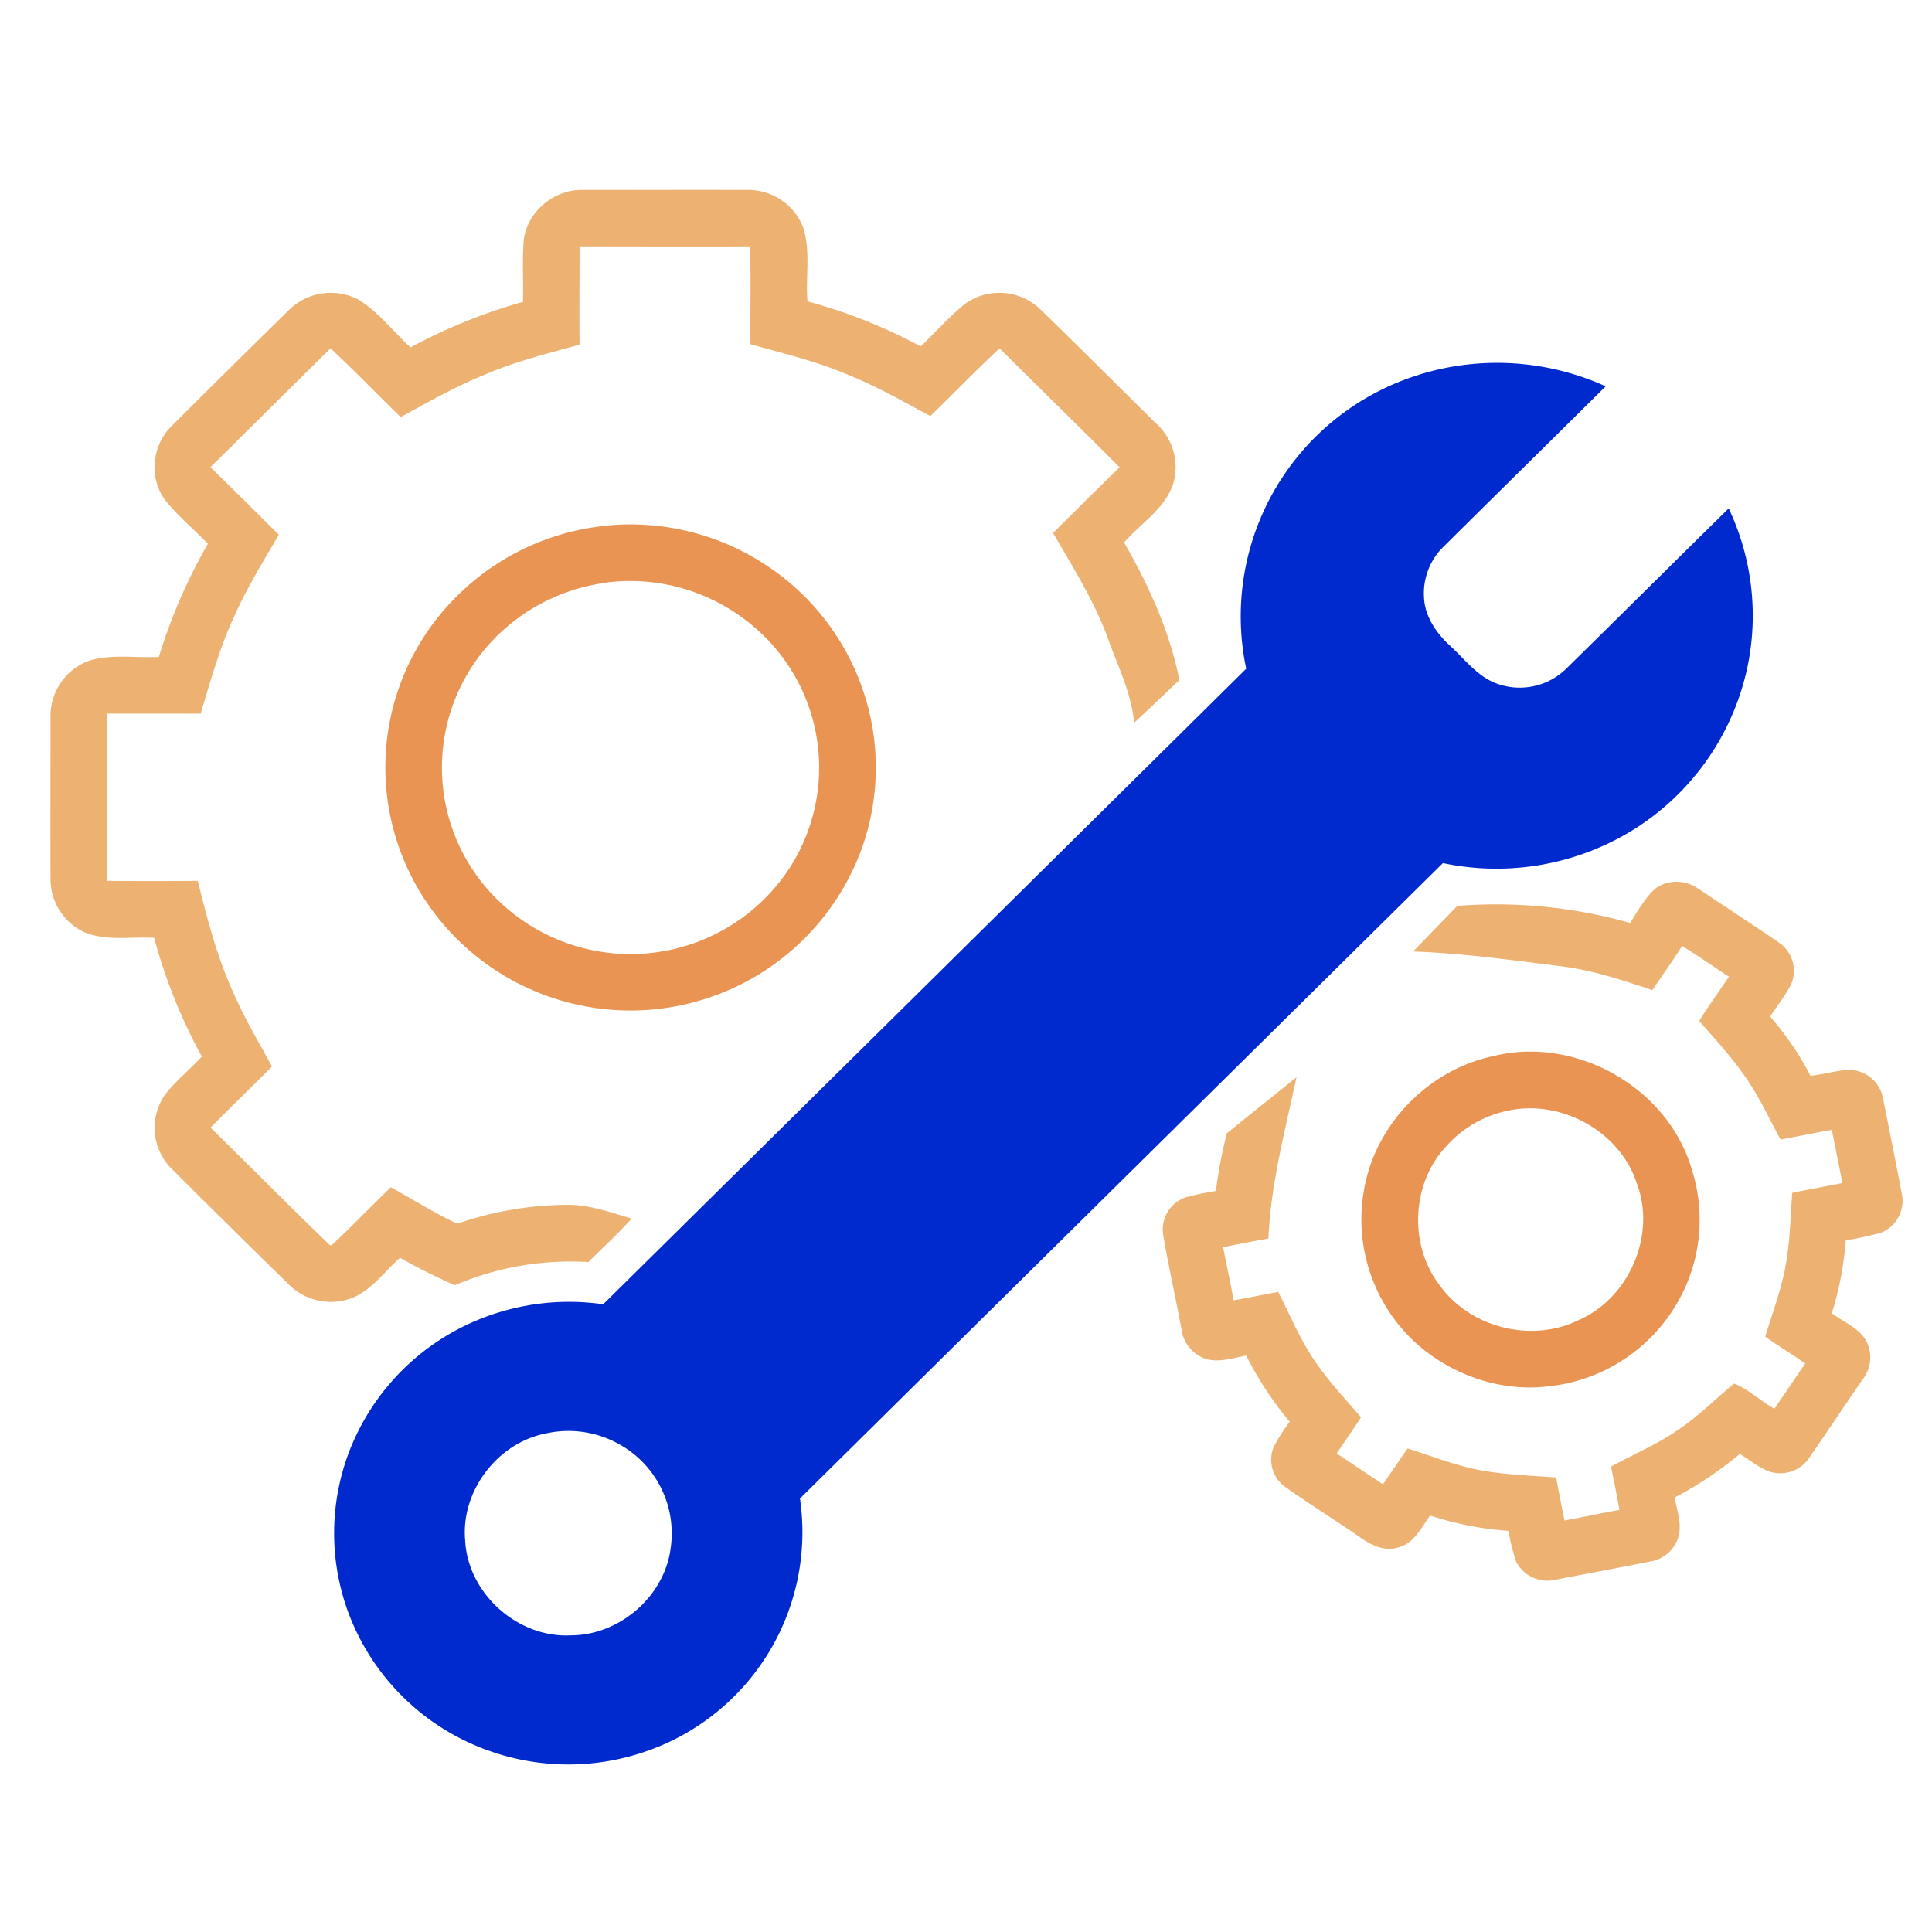
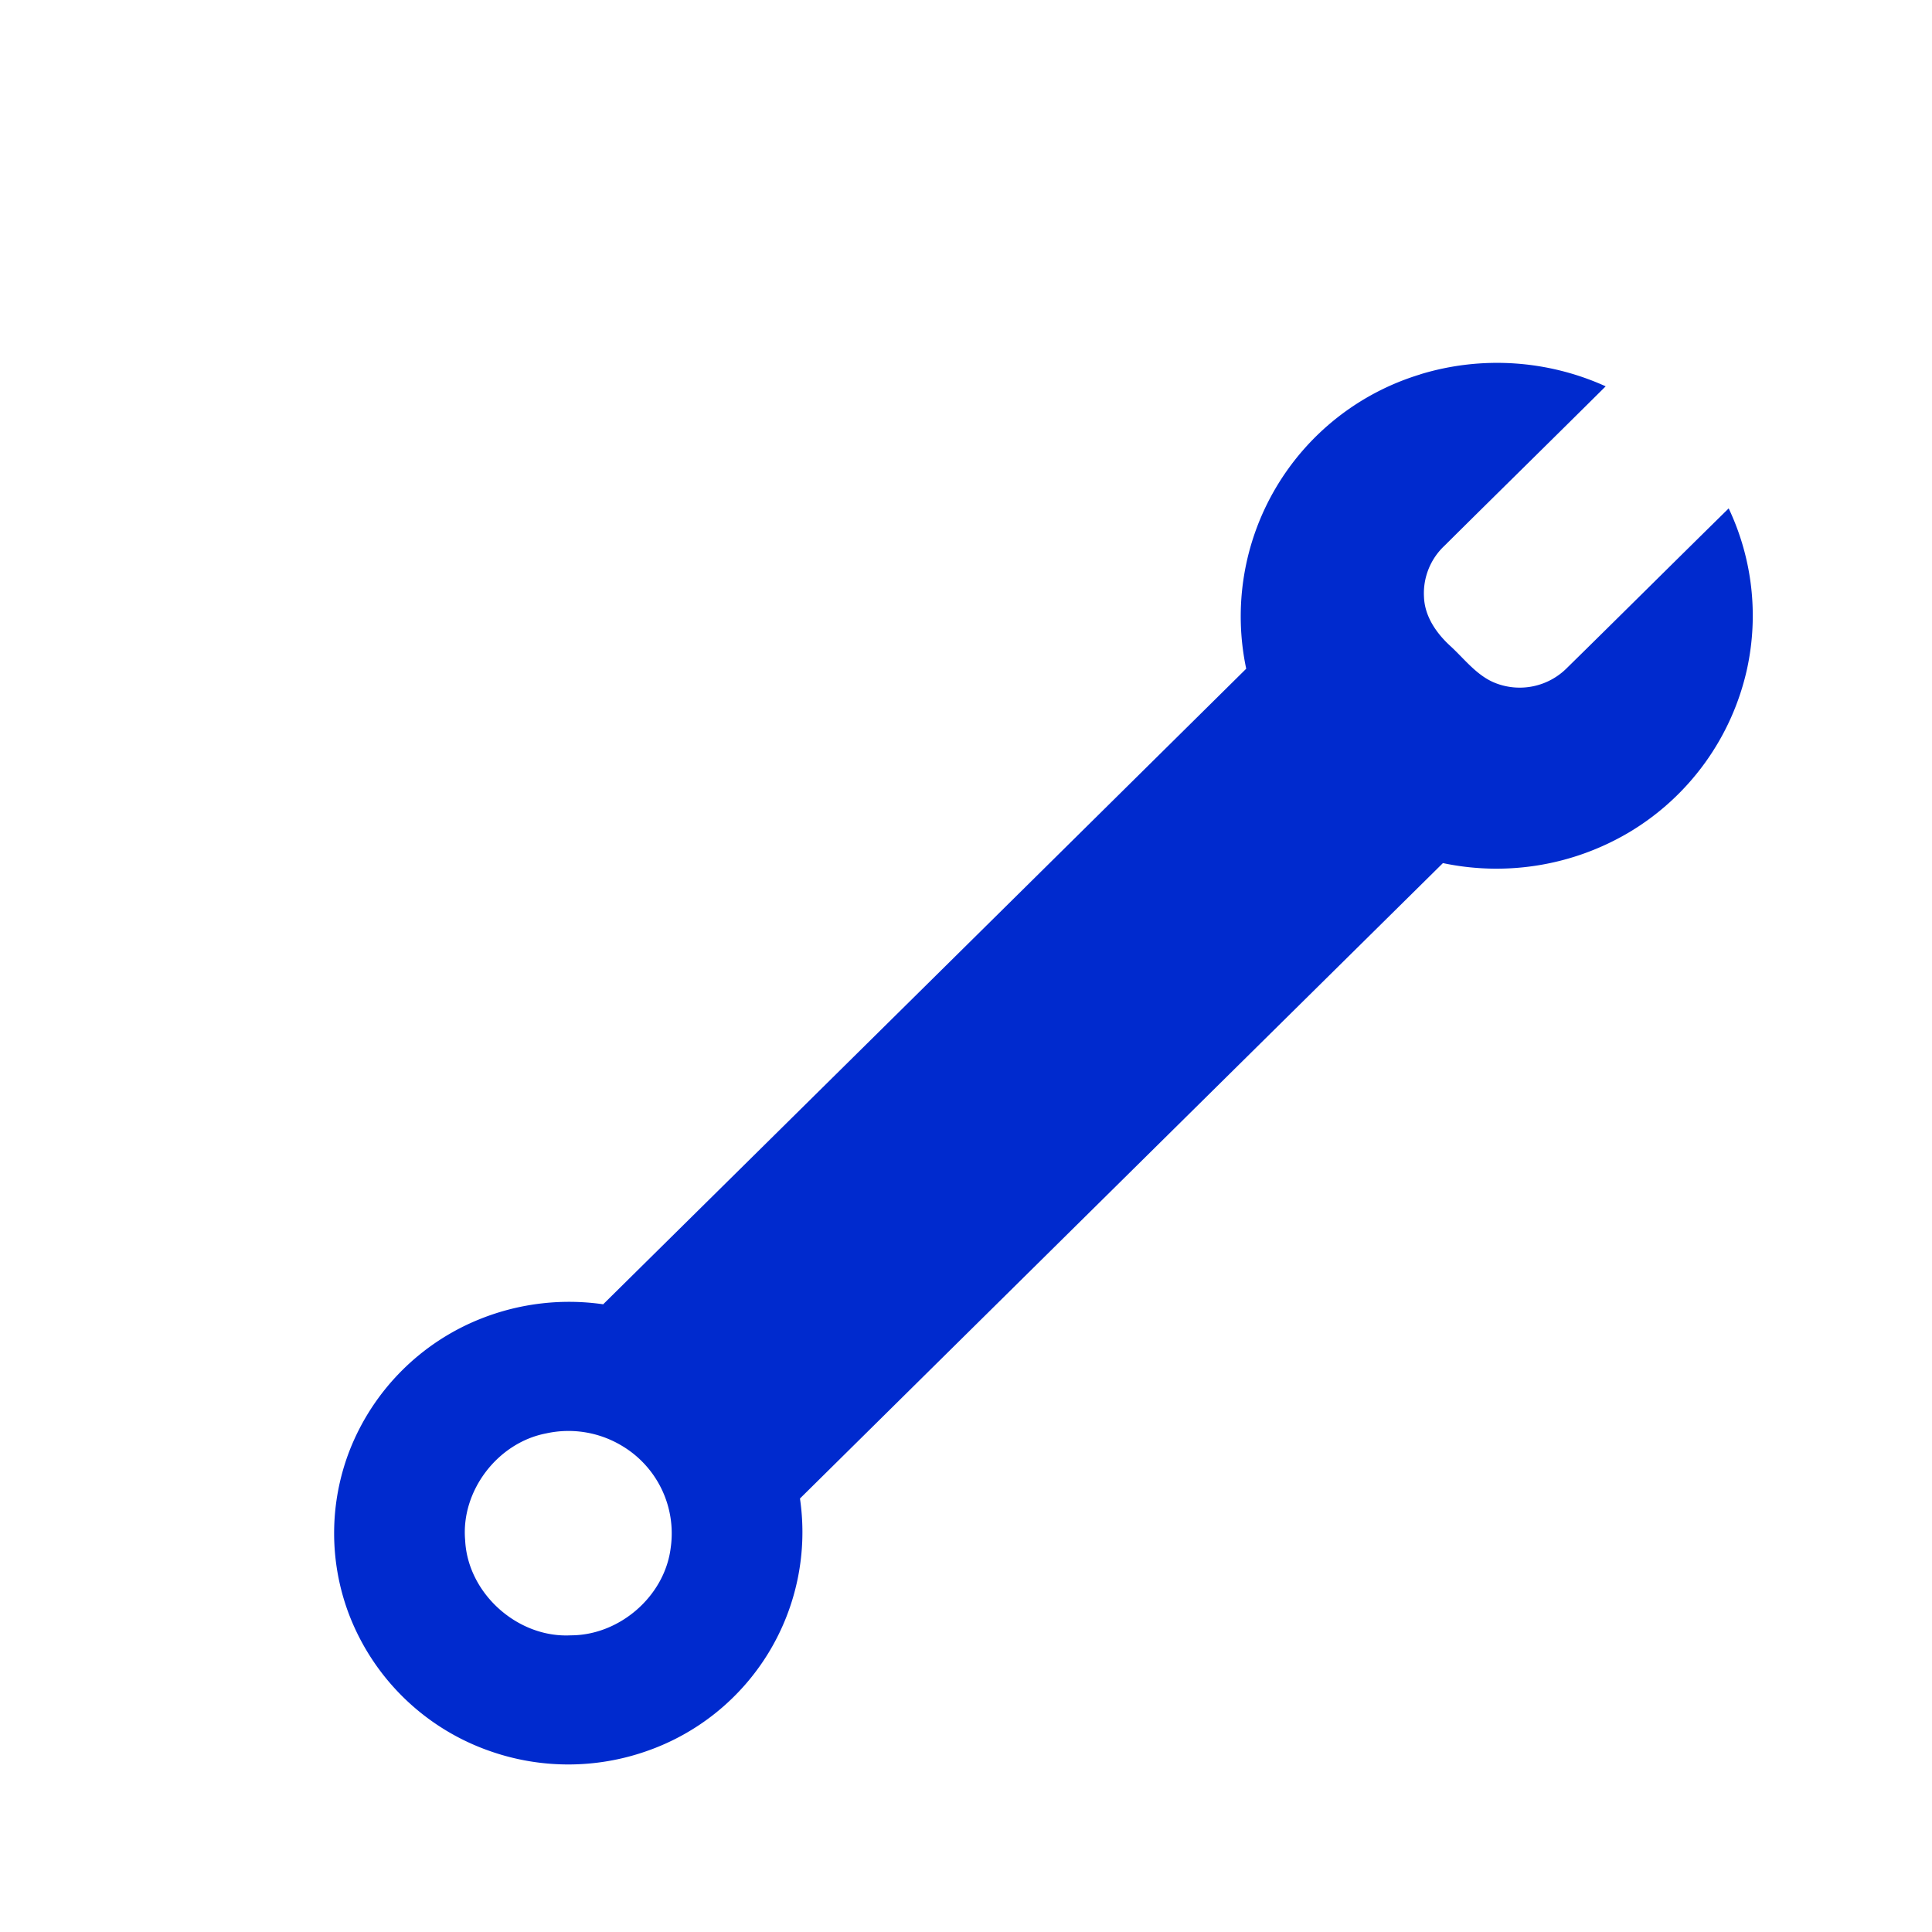
<svg xmlns="http://www.w3.org/2000/svg" id="Layer_1" data-name="Layer 1" viewBox="0 0 512 512">
  <defs>
    <style>.cls-1{fill:#edb272;}.cls-2{fill:#002ace;}.cls-3{fill:#e99452;}</style>
  </defs>
  <g id="_010101ff" data-name="#010101ff">
-     <path class="cls-1" d="M138.79,63.75c.8-7.57,8-13.55,15.49-13.42,14.69,0,29.38-.06,44.07,0a15.6,15.6,0,0,1,14.46,9.84c2.08,6.34.65,13.15,1.18,19.69A141.19,141.19,0,0,1,244,91.8c3.92-3.75,7.53-7.86,11.75-11.29a15.65,15.65,0,0,1,19.83,1.35c10.32,10,20.45,20.18,30.68,30.25A15.56,15.56,0,0,1,311,127.89c-2.06,6.85-8.65,10.69-13.1,15.87,6.52,11.36,12.1,23.55,14.65,36.46-4,3.78-7.95,7.59-12,11.33-.74-8.23-4.61-15.58-7.27-23.26-3.64-9.56-9.11-18.24-14.21-27.06,5.86-5.81,11.72-11.63,17.63-17.4-10.55-10.56-21.23-21-31.81-31.51-6.27,5.82-12.18,12-18.35,17.94-7.32-3.93-14.55-8.07-22.29-11.14-8.18-3.45-16.85-5.5-25.37-7.89-.1-8.64.17-17.29-.14-25.94-15.05.08-30.1,0-45.15,0,0,8.68-.09,17.36,0,26.05-8.51,2.36-17.12,4.48-25.25,8-7.67,3.14-14.9,7.21-22.15,11.2C100,104.56,94,98.26,87.59,92.32c-10.6,10.49-21.24,21-31.8,31.49q9.09,8.92,18.1,17.91c-4.23,7.22-8.64,14.36-12,22.05-3.75,8.13-6.13,16.78-8.71,25.34-8.28,0-16.56,0-24.85,0q0,22.16,0,44.33,12,.09,24.08,0c2.52,10.12,5.13,20.31,9.53,29.82,2.9,6.7,6.68,13,10.15,19.37-5.4,5.43-10.93,10.74-16.29,16.21,10.58,10.36,21,20.91,31.66,31.18l.48-.07c5.34-5,10.39-10.24,15.62-15.32,5.88,3.21,11.53,6.86,17.63,9.66a90.47,90.47,0,0,1,29.12-5c5.89-.05,11.51,2,17.09,3.65-3.61,4-7.64,7.69-11.47,11.52a77.83,77.83,0,0,0-35.42,6.15c-4.92-2.25-9.81-4.56-14.49-7.29-4.49,3.95-8.11,9.51-14.19,11.14a15.77,15.77,0,0,1-15.55-4.31C66,330.09,55.76,320,45.59,309.83A15.26,15.26,0,0,1,44,289.76c2.86-3.53,6.37-6.45,9.5-9.74a142.72,142.72,0,0,1-12.65-31.47c-6.12-.36-12.57.91-18.4-1.46a15.49,15.49,0,0,1-9.06-13.93c-.06-14.37,0-28.75,0-43.13a15.56,15.56,0,0,1,10.71-15.1c5.86-1.58,12-.55,18-.82a143.53,143.53,0,0,1,13-30c-3.72-3.84-7.87-7.29-11.24-11.46-4.42-5.74-3.65-14.47,1.43-19.54C55.59,102.8,66,92.56,76.44,82.29A15.77,15.77,0,0,1,95,79.41c5.36,3.29,9.2,8.45,13.79,12.66A145.72,145.72,0,0,1,138.59,80C138.75,74.59,138.34,69.16,138.79,63.75Z" />
    <path class="cls-2" d="M376.41,99.19a69.73,69.73,0,0,1,49.11,3.19c-14.2,14.11-28.49,28.12-42.69,42.22a17.28,17.28,0,0,0-5.46,13.58c.18,5.13,3.24,9.57,6.9,12.94,3.84,3.5,7.12,8,12.09,9.92a17.65,17.65,0,0,0,18.88-4c14.33-14.07,28.56-28.24,42.88-42.31A66.47,66.47,0,0,1,463,177.2a67.27,67.27,0,0,1-31.28,43.38,68.9,68.9,0,0,1-49.33,8.15Q297.18,312.93,212,397.12a61.43,61.43,0,0,1-40.8,67,62.61,62.61,0,0,1-41,.06,61.71,61.71,0,0,1-37.95-37,60.64,60.64,0,0,1,.44-42.89,61.8,61.8,0,0,1,34.89-34.88,63.32,63.32,0,0,1,32.27-3.76q85.23-84.19,170.41-168.43a67,67,0,0,1,46.12-78M144.76,379.86c-12.87,2.45-22.65,15.24-21.49,28.32.68,14.11,13.92,25.94,28,25.2,12.9,0,24.87-10.34,26.47-23.18A27,27,0,0,0,164.56,383,27.46,27.46,0,0,0,144.76,379.86Z" />
-     <path class="cls-3" d="M159.46,139.43a65.14,65.14,0,0,1,44.54,11,64.48,64.48,0,0,1,25.87,36.29,63.72,63.72,0,0,1-1.6,38.46,65.23,65.23,0,0,1-114.68,14.71,63.83,63.83,0,0,1,7.53-81.93,64.92,64.92,0,0,1,38.34-18.51m1,15a50.51,50.51,0,0,0-29.82,15.18,49,49,0,0,0,.29,67.9,50.39,50.39,0,0,0,75.76-3.91,49,49,0,0,0-7.14-67.73A50.45,50.45,0,0,0,160.47,154.39Z" />
-     <path class="cls-1" d="M438.11,236c3.18-3,8.36-3,11.86-.55,7.2,4.83,14.49,9.54,21.63,14.46a9,9,0,0,1,2.89,11.31c-1.56,2.87-3.6,5.43-5.37,8.17a80.34,80.34,0,0,1,10.69,15.71c3.17-.36,6.26-1.23,9.44-1.55a9.2,9.2,0,0,1,9.78,7.56c1.65,8.33,3.35,16.64,4.92,25a9.11,9.11,0,0,1-5.53,10.59,89,89,0,0,1-9.28,2A85.53,85.53,0,0,1,485.46,348c3.32,2.59,8,4.15,9.57,8.4a9.38,9.38,0,0,1-1.4,9.14c-4.74,6.89-9.37,13.86-14.13,20.74a9.28,9.28,0,0,1-10.93,3.58c-2.72-1.14-5.05-3-7.49-4.57a96,96,0,0,1-17.28,11.56c.63,3.54,2.08,7.27.88,10.85a9.44,9.44,0,0,1-7.49,6.14c-8.26,1.67-16.54,3.17-24.8,4.78a9.34,9.34,0,0,1-10.65-4.87,61.76,61.76,0,0,1-2-8.06A85,85,0,0,1,379,401.63c-2.37,3.25-4.35,7.55-8.66,8.52-3.43,1-6.84-.6-9.59-2.54-6.71-4.65-13.66-8.94-20.3-13.67a8.89,8.89,0,0,1-2.92-10.48,49.79,49.79,0,0,1,4.26-6.69,89.83,89.83,0,0,1-11.53-17.53c-3.56.63-7.29,2-10.88.82a9.55,9.55,0,0,1-6.26-7.72c-1.54-8.41-3.46-16.75-4.88-25.17a9,9,0,0,1,6.16-9.92,73.77,73.77,0,0,1,7.82-1.62,125.65,125.65,0,0,1,2.89-15.27c6.13-5,12.3-9.92,18.47-14.86-3,14.14-6.81,28.18-7.44,42.71-4,.73-8,1.51-12,2.29.92,4.7,1.93,9.39,2.79,14.11,3.94-.71,7.86-1.48,11.79-2.26,2.8,5.37,5.08,11,8.32,16.13,3.78,6.28,8.9,11.57,13.64,17.11-2.05,3.26-4.31,6.38-6.44,9.59,4.1,2.69,8.14,5.47,12.25,8.15,2.21-3.13,4.32-6.34,6.55-9.47,6.47,2,12.78,4.6,19.47,5.8s13.25,1.38,19.89,1.89c.69,3.81,1.43,7.6,2.2,11.4,4.86-.89,9.7-1.94,14.57-2.81-.7-3.83-1.42-7.66-2.25-11.46,6.21-3.44,12.85-6.15,18.63-10.33,5-3.49,9.29-7.84,14-11.68,3.8,1.48,7,4.6,10.68,6.66,2.75-4,5.46-8,8.18-12-3.51-2.41-7.12-4.66-10.61-7.09,2-6.64,4.56-13.18,5.61-20.07,1-6,1.09-12,1.55-18.06,4.42-.91,8.86-1.71,13.29-2.59-.91-4.7-1.86-9.4-2.8-14.09-4.55.78-9.05,1.72-13.58,2.57-2.42-4.43-4.56-9-7.2-13.31-4-6.66-9.29-12.34-14.38-18.13,2.51-4,5.27-7.81,7.89-11.72-4.13-2.71-8.19-5.55-12.39-8.15-2.54,4-5.26,7.79-7.88,11.69-8.05-2.66-16.14-5.37-24.6-6.35-12.9-1.62-25.81-3.42-38.81-3.88q5.85-6.06,11.72-12.08a130.73,130.73,0,0,1,45.77,4.52C433.9,241.66,435.63,238.5,438.11,236Z" />
-     <path class="cls-3" d="M395.82,279.86c21.61-5.39,45.86,8.19,52.36,29.52a43.91,43.91,0,0,1-5.24,38.39,44.84,44.84,0,0,1-32.72,19.64c-12.82,1.54-26-3.18-35.44-11.9a44.41,44.41,0,0,1-13.13-41.1c3.27-16.94,17.28-31.05,34.17-34.55m3.64,14.51A29.86,29.86,0,0,0,383.07,304c-9.1,9.88-9.69,26.14-1.46,36.73,8.05,11.12,24.2,15.19,36.57,9.19,13.49-5.77,20.84-22.59,15.57-36.36C429.25,299.71,413.55,291.21,399.46,294.37Z" />
  </g>
</svg>